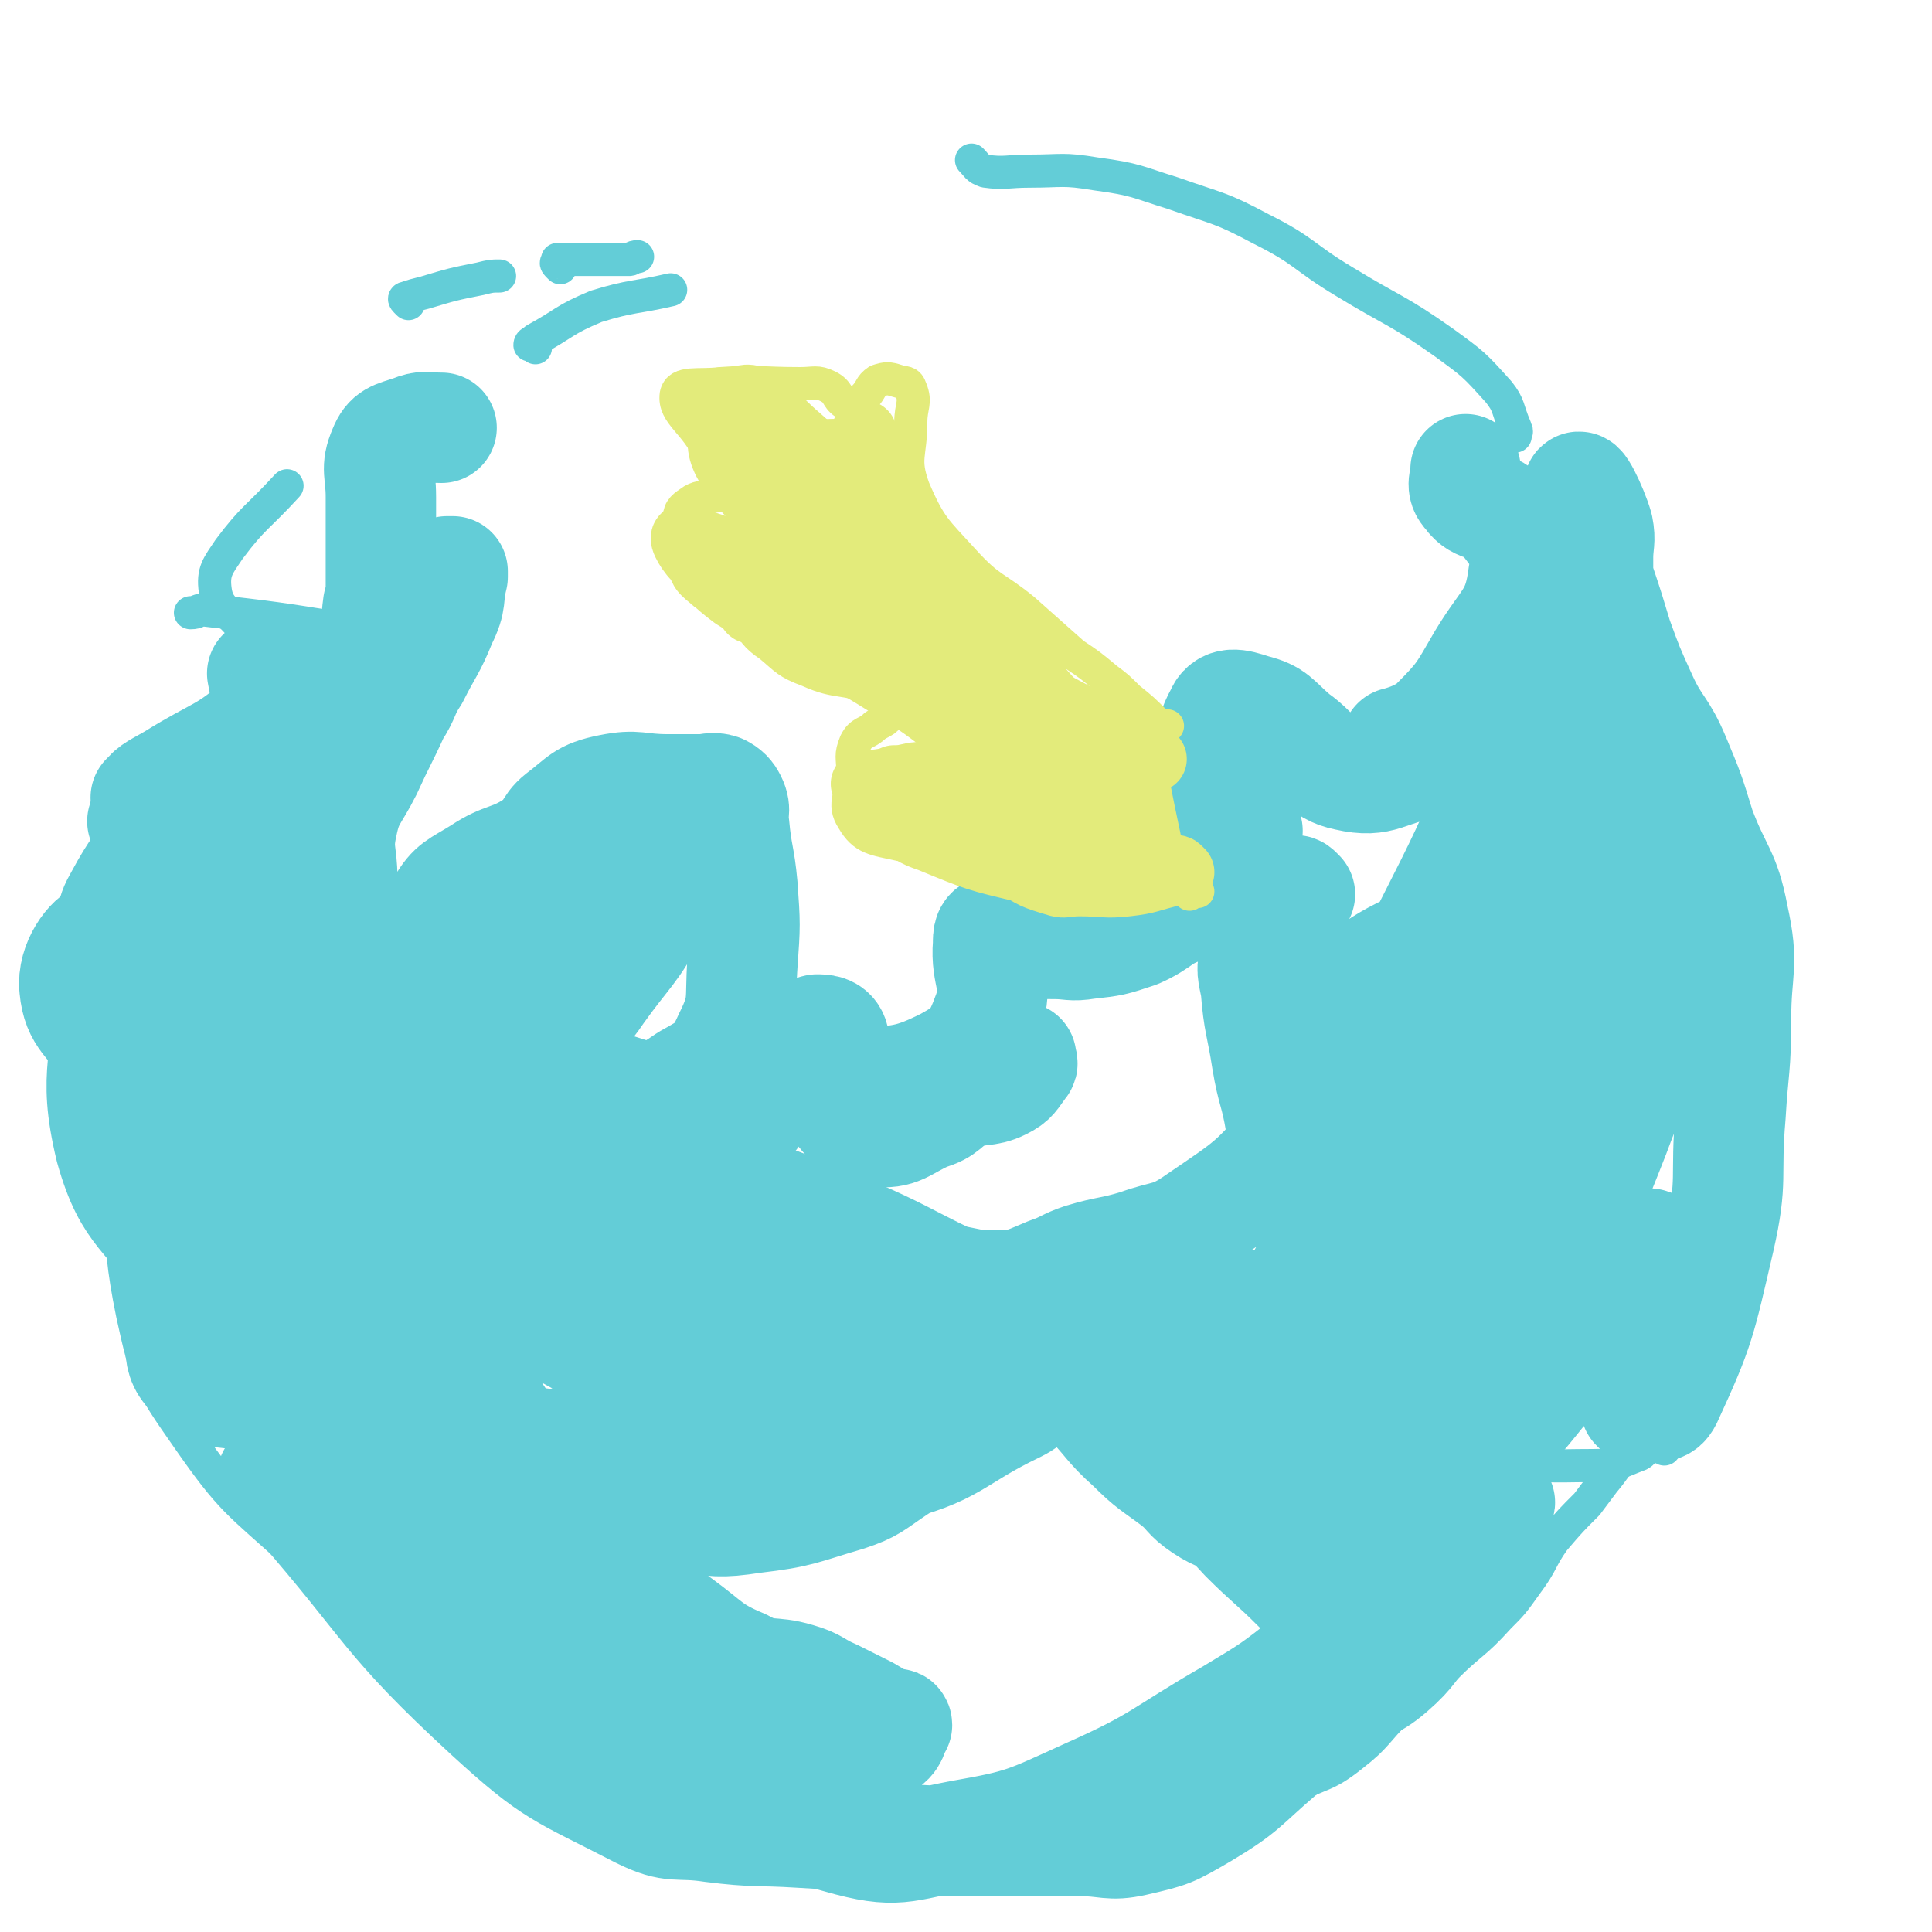
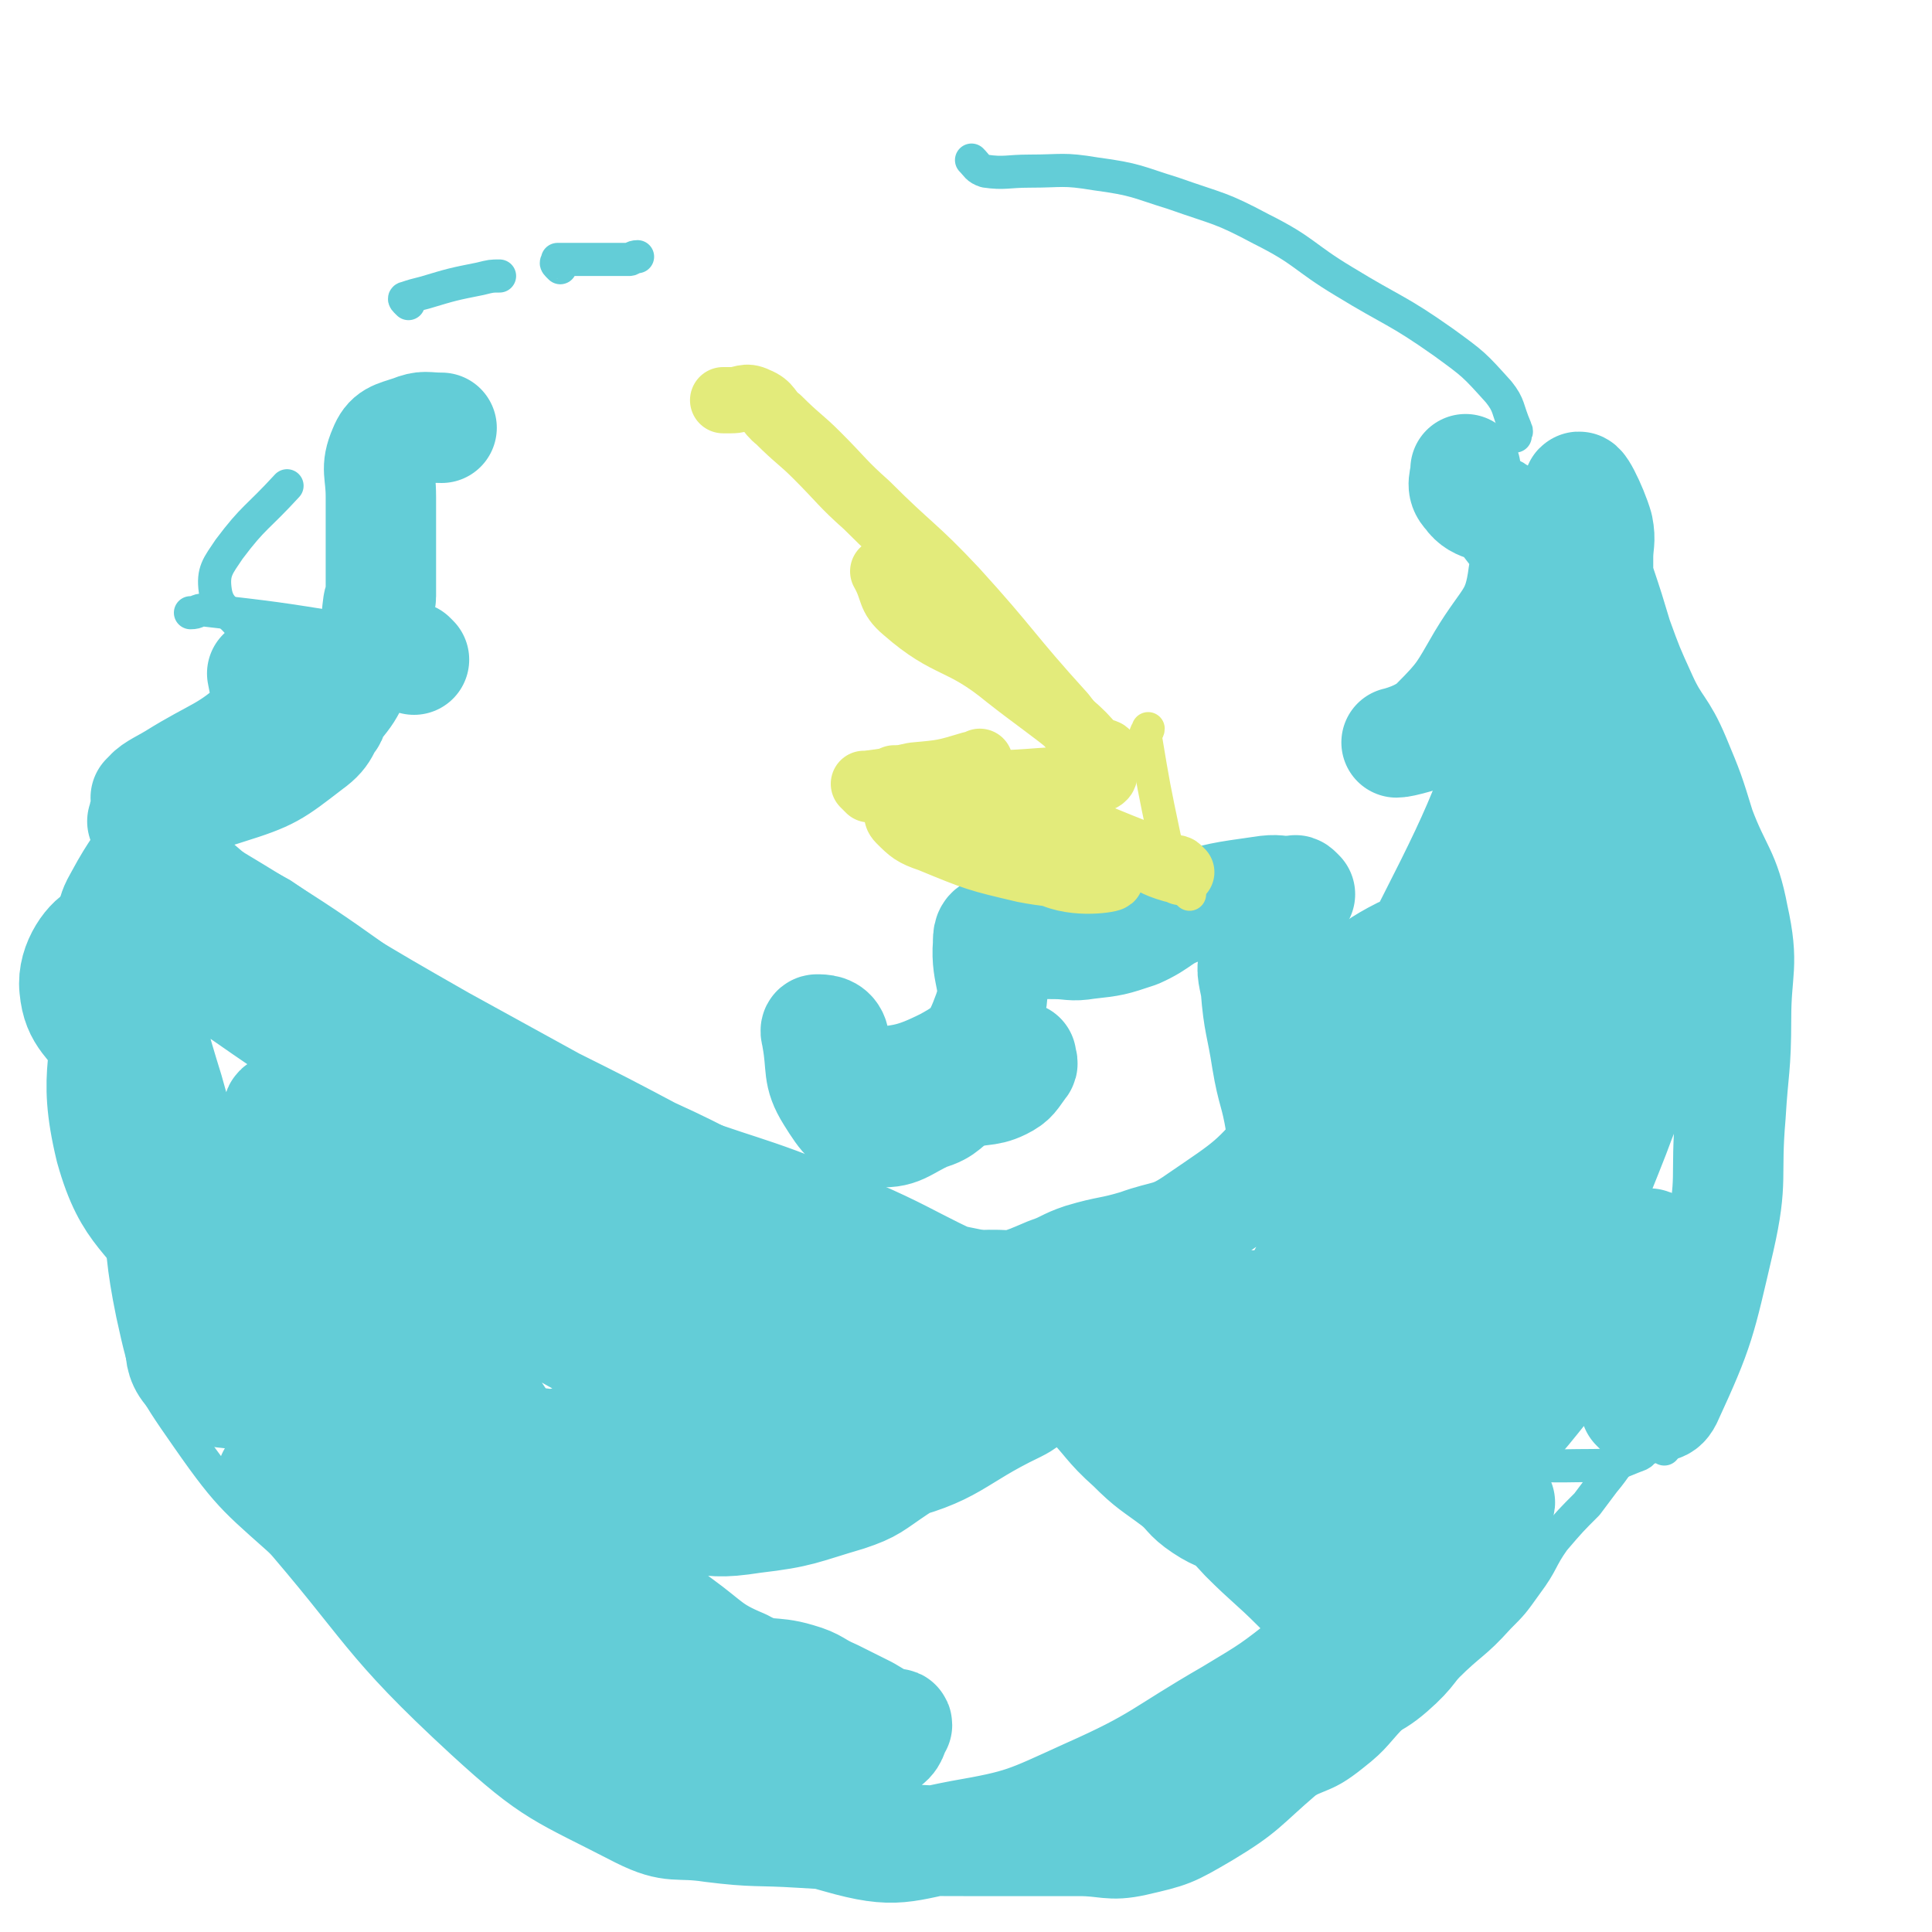
<svg xmlns="http://www.w3.org/2000/svg" viewBox="0 0 700 700" version="1.1">
  <g fill="none" stroke="#63CDD7" stroke-width="12" stroke-linecap="round" stroke-linejoin="round">
    <path d="M603,525c-1,-1 -1,-1 -1,-1 -3,-1 -3,-1 -5,0 -2,1 -1,2 -3,3 -8,3 -8,4 -17,4 -16,0 -17,1 -32,-3 -13,-3 -13,-5 -26,-11 -11,-6 -11,-6 -22,-12 -18,-10 -17,-11 -35,-19 -14,-6 -15,-4 -29,-8 -13,-3 -13,-3 -25,-7 -17,-6 -16,-8 -33,-13 -23,-8 -24,-5 -48,-13 -21,-8 -21,-9 -42,-19 -22,-10 -21,-11 -43,-21 -17,-9 -17,-9 -35,-18 -20,-11 -20,-11 -40,-22 -21,-12 -21,-12 -41,-24 -12,-8 -12,-9 -24,-17 -9,-5 -9,-4 -17,-10 -7,-6 -7,-6 -13,-12 -5,-4 -5,-4 -9,-9 -3,-4 -3,-4 -6,-8 -1,-2 -1,-2 -2,-4 0,-1 -1,-1 -1,-1 -1,0 -1,-1 -2,0 -3,6 -2,7 -6,14 -7,13 -8,12 -15,25 -4,7 -3,8 -6,16 0,2 -2,3 -1,4 1,1 4,2 6,0 5,-5 5,-6 8,-13 5,-9 4,-10 8,-19 5,-10 5,-10 10,-19 " />
    <path d="M42,322c-1,-1 -1,-1 -1,-1 -1,-1 -2,0 -1,0 0,0 0,-1 1,0 2,4 2,4 3,9 1,8 1,8 1,16 0,14 1,14 0,28 -1,9 -1,9 -3,19 -2,12 -5,12 -4,25 0,8 2,9 6,17 6,11 6,11 14,22 9,13 10,13 19,26 7,10 7,11 14,22 6,9 6,9 12,18 5,8 5,8 11,15 10,10 11,10 21,20 2,2 5,4 4,5 -1,2 -5,3 -9,0 -20,-15 -21,-16 -37,-36 -18,-21 -18,-22 -31,-46 -11,-20 -11,-21 -18,-42 -4,-14 -1,-15 -2,-29 -1,-12 0,-12 0,-24 0,-15 0,-15 0,-30 0,-5 0,-9 0,-10 0,-1 0,2 0,5 1,28 1,28 2,55 2,35 -3,36 4,70 5,23 6,25 20,45 16,23 18,23 39,42 19,17 21,16 42,30 21,13 21,12 42,25 17,10 16,11 34,21 11,6 12,6 24,11 12,4 12,4 25,7 11,3 11,4 22,5 16,3 16,2 32,3 12,1 12,1 24,1 13,0 13,0 26,0 17,0 18,1 35,0 15,-1 16,1 30,-4 14,-4 12,-7 25,-14 11,-6 12,-4 22,-12 9,-7 8,-8 17,-17 8,-7 8,-7 17,-15 9,-9 10,-8 19,-18 5,-5 5,-5 10,-12 6,-8 5,-9 10,-16 6,-7 6,-7 12,-13 3,-4 3,-4 6,-8 5,-6 4,-6 9,-11 4,-5 4,-5 9,-9 0,-1 0,-1 0,-1 " />
  </g>
  <g fill="none" stroke="#63CDD7" stroke-width="40" stroke-linecap="round" stroke-linejoin="round">
    <path d="M100,536c-1,-1 -2,-1 -1,-1 0,-1 1,-1 1,0 4,4 4,5 8,9 34,39 31,42 69,77 24,22 26,21 55,36 12,6 13,3 26,5 16,2 16,1 32,2 17,1 17,1 33,2 14,1 14,1 27,1 12,0 12,0 25,0 8,0 8,0 16,0 10,0 11,2 20,0 13,-3 13,-3 25,-10 15,-9 14,-10 28,-22 11,-8 10,-10 21,-18 9,-7 11,-5 19,-12 8,-7 7,-8 14,-16 3,-6 3,-6 6,-12 4,-7 3,-8 7,-15 2,-4 3,-3 7,-8 3,-4 3,-4 5,-8 0,-1 1,-2 0,-2 -1,-1 -2,-1 -4,0 -2,1 -2,2 -4,4 -3,3 -3,4 -6,6 -4,3 -4,2 -9,4 -6,2 -6,3 -12,5 -7,1 -8,0 -15,0 -6,0 -6,0 -13,0 -8,0 -9,2 -16,-1 -8,-2 -7,-4 -14,-9 -7,-4 -8,-3 -14,-7 -6,-4 -5,-5 -10,-9 -8,-6 -9,-6 -16,-13 -9,-8 -8,-9 -17,-18 -6,-5 -6,-6 -13,-10 -3,-2 -4,0 -8,0 -7,0 -7,2 -13,0 -6,-2 -5,-5 -12,-8 -7,-3 -8,-1 -15,-4 -5,-2 -5,-4 -9,-5 -7,-2 -7,-2 -13,-2 -10,0 -10,1 -19,0 -12,-1 -13,0 -24,-4 -14,-5 -13,-8 -26,-15 -25,-15 -26,-14 -51,-30 -31,-19 -31,-20 -62,-41 -23,-15 -23,-15 -46,-31 -13,-9 -14,-8 -26,-18 -5,-4 -9,-14 -8,-9 2,24 3,34 13,66 10,35 8,37 26,69 20,34 22,34 50,62 25,26 28,23 56,45 11,9 15,9 23,18 2,2 -1,5 -4,4 -36,-23 -43,-19 -73,-51 -37,-39 -34,-43 -60,-90 -16,-29 -17,-30 -23,-62 -5,-23 0,-24 1,-47 0,-11 -4,-18 1,-23 5,-3 11,1 20,6 40,24 40,26 79,53 36,27 32,34 71,55 30,16 32,11 65,19 29,8 29,6 58,12 12,3 12,3 23,6 1,1 3,1 3,1 -5,0 -7,2 -12,0 -33,-12 -32,-16 -65,-29 -31,-13 -32,-11 -63,-23 -36,-13 -36,-13 -71,-27 -12,-5 -12,-7 -24,-11 -6,-2 -6,0 -12,0 0,0 0,0 0,0 0,0 0,0 0,0 0,1 0,2 0,3 0,5 -2,5 -1,10 7,34 3,36 17,67 12,28 18,26 35,52 17,24 15,27 34,49 13,15 15,13 31,25 11,8 11,10 23,15 9,5 10,2 20,5 7,2 6,3 13,6 6,3 6,3 12,6 5,3 5,3 9,5 1,0 2,-1 2,0 -2,3 -1,5 -5,7 -13,7 -14,10 -29,11 -26,0 -30,1 -52,-10 -17,-9 -14,-14 -26,-29 -4,-5 -2,-7 -5,-11 -1,-1 -1,0 -3,0 -3,0 -3,2 -5,0 -24,-21 -29,-19 -45,-46 -26,-43 -21,-47 -40,-95 -7,-18 -6,-19 -11,-38 -2,-6 -4,-11 -3,-12 1,-1 4,5 8,8 49,38 46,45 98,74 28,16 32,11 63,16 27,4 27,1 53,2 20,0 20,1 40,0 16,-1 16,-2 33,-3 5,0 5,0 10,0 2,0 3,0 4,1 1,1 0,1 0,2 0,1 0,1 0,2 0,1 -1,2 0,2 3,5 4,4 8,9 8,11 7,12 15,22 8,11 9,10 18,20 9,9 10,9 19,18 4,4 4,4 9,9 0,1 1,1 1,2 1,4 1,4 0,8 -1,4 -2,4 -5,7 -14,11 -14,11 -29,20 -26,15 -25,17 -52,29 -22,10 -23,11 -46,15 -21,4 -23,7 -44,1 -29,-8 -30,-11 -55,-30 -22,-17 -21,-19 -39,-40 -15,-19 -17,-19 -28,-41 -5,-10 -6,-13 -3,-24 1,-6 5,-8 11,-8 8,-1 10,1 17,6 9,6 7,10 17,16 10,5 11,4 23,5 13,1 13,2 26,0 17,-2 17,-3 34,-8 9,-3 9,-4 18,-10 8,-5 8,-6 16,-11 6,-4 6,-4 12,-7 5,-3 6,-2 12,-5 3,-2 3,-3 6,-4 3,-1 4,-1 6,-1 0,0 -1,1 -2,1 -4,3 -3,3 -7,5 -23,11 -22,16 -48,22 -23,5 -24,2 -48,-1 -21,-3 -21,-9 -42,-10 -22,-2 -22,3 -45,4 -16,1 -17,2 -33,-1 -25,-6 -24,-10 -50,-17 -15,-5 -21,2 -31,-8 -9,-7 -4,-13 -6,-26 -3,-25 0,-26 -5,-50 -4,-20 -5,-21 -14,-39 -1,-3 -4,-1 -6,-3 -7,-11 -12,-12 -13,-23 -1,-9 6,-18 10,-19 2,-1 2,7 2,15 1,31 -6,33 1,62 7,25 14,23 28,46 0,0 0,0 0,0 " />
    <path d="M53,299c-1,-1 -1,-1 -1,-1 -1,-1 0,0 0,0 0,0 0,0 0,-1 0,-1 0,-2 1,-3 5,-5 5,-5 12,-9 11,-7 11,-7 23,-13 11,-4 11,-4 22,-8 3,-1 3,-1 6,-2 1,-1 1,-1 2,-2 1,0 2,1 2,0 0,-2 0,-3 0,-6 0,-2 0,-2 0,-4 0,-1 0,-1 0,-1 0,0 0,0 0,0 0,0 0,0 0,0 -1,-1 -1,0 -2,0 -2,0 -2,0 -5,0 -4,0 -4,0 -8,-1 -3,-1 -3,-1 -7,-3 -1,0 -1,0 -3,-1 0,0 0,0 0,0 1,5 1,5 1,10 0,4 2,5 -1,7 -13,12 -16,11 -32,21 -5,3 -8,4 -10,7 -1,0 2,0 4,0 13,-1 13,1 25,-3 16,-5 17,-6 30,-16 7,-5 5,-7 10,-14 4,-5 4,-5 7,-11 3,-6 4,-6 6,-13 2,-6 1,-6 2,-13 0,-1 1,-1 1,-3 0,-2 0,-2 0,-4 0,-6 0,-6 0,-13 0,-3 0,-3 0,-7 0,-6 0,-6 0,-12 0,-9 -2,-10 1,-17 2,-5 4,-5 10,-7 5,-2 5,-1 11,-1 0,0 0,0 0,0 " />
    <path d="M150,239c-1,-1 -1,-1 -1,-1 " />
-     <path d="M150,214c-1,-1 -2,-1 -1,-1 0,-1 0,-1 1,-1 3,-1 4,-1 7,-2 2,-1 2,-2 5,-3 1,0 1,0 2,0 0,0 0,1 0,2 -2,8 0,8 -4,16 -4,10 -5,10 -10,20 -4,6 -3,7 -7,13 -5,11 -5,10 -10,21 -5,10 -7,10 -9,20 -2,9 0,10 0,19 0,8 -3,10 2,15 22,23 23,25 52,41 31,17 32,16 66,27 14,4 14,1 28,3 1,0 1,0 1,0 -33,0 -34,1 -68,-1 -16,-1 -15,-2 -31,-5 -33,-6 -34,-3 -67,-12 -18,-5 -30,-16 -35,-15 -3,0 8,11 19,18 36,21 36,22 75,36 23,8 50,17 48,7 -4,-19 -26,-37 -59,-66 -20,-18 -23,-15 -47,-28 -2,-1 -8,-2 -6,-1 19,10 24,13 49,24 22,10 23,10 45,20 0,0 0,-1 -1,-1 -12,-6 -14,-4 -25,-12 -6,-4 -6,-5 -10,-12 -3,-5 -3,-6 -3,-13 0,-7 -1,-9 3,-15 4,-7 6,-7 14,-12 9,-6 11,-4 20,-10 6,-4 4,-6 9,-10 8,-6 8,-8 18,-10 10,-2 10,0 21,0 6,0 6,0 12,0 3,0 4,-1 7,0 2,1 3,2 4,4 2,4 0,5 1,9 1,11 2,11 3,22 1,14 1,14 0,28 -1,14 1,15 -5,27 -4,9 -6,10 -15,15 -10,7 -11,6 -22,9 -10,3 -12,6 -20,3 -7,-3 -12,-8 -10,-15 3,-14 10,-14 20,-29 10,-14 12,-14 20,-29 4,-7 2,-13 4,-15 0,-2 2,4 0,7 -17,26 -22,35 -39,50 -4,4 -6,-7 -4,-12 11,-18 15,-19 31,-35 5,-4 14,-6 12,-5 -3,1 -11,5 -22,9 -23,9 -23,9 -47,17 -8,4 -9,3 -17,7 -1,0 -3,2 -2,2 12,-3 15,-3 29,-8 22,-8 24,-7 44,-18 3,-2 5,-6 2,-7 -8,-3 -13,-3 -24,-1 -13,3 -14,4 -25,11 -6,4 -5,6 -8,12 -1,2 -1,3 0,6 1,3 3,2 4,5 1,6 3,8 0,13 -4,6 -6,10 -14,9 -19,-1 -28,2 -40,-11 -11,-13 -3,-20 -5,-39 -1,-7 3,-9 0,-15 -5,-7 -7,-7 -16,-11 -4,-3 -7,0 -9,-3 -3,-4 -3,-7 -1,-13 2,-6 5,-5 9,-11 " />
    <path d="M594,511c-1,-1 -1,-1 -1,-1 -1,-1 0,0 0,0 1,0 1,0 3,0 4,-1 6,1 8,-3 12,-26 12,-28 19,-58 5,-22 2,-22 4,-45 1,-17 2,-17 2,-35 0,-18 3,-19 -1,-37 -3,-16 -6,-16 -12,-32 -4,-13 -4,-13 -9,-25 -5,-12 -7,-11 -12,-22 -5,-11 -5,-11 -9,-22 -3,-10 -3,-10 -6,-19 -1,-3 -1,-3 -1,-5 -1,-1 0,-1 0,-1 0,-1 0,-1 0,-2 0,-1 0,-1 0,-2 0,-5 1,-6 0,-11 -2,-7 -8,-19 -7,-13 10,73 23,86 28,171 1,31 -4,32 -15,62 -16,41 -18,41 -39,80 -4,8 -5,8 -10,14 -1,1 -1,0 -2,0 -1,0 -1,0 -1,0 0,-7 -2,-8 0,-15 4,-20 8,-20 12,-40 11,-58 12,-58 19,-116 3,-26 0,-26 0,-53 0,-9 0,-20 0,-17 -1,5 2,17 -2,34 -13,61 -11,62 -33,121 -12,33 -13,34 -35,62 -12,15 -15,15 -31,24 -2,1 -6,0 -5,-3 17,-35 23,-35 41,-73 18,-38 16,-39 31,-78 10,-28 12,-28 20,-57 6,-23 5,-24 8,-47 2,-19 2,-19 3,-37 0,-9 0,-11 0,-18 0,-1 0,1 0,3 -3,25 1,26 -6,50 -18,54 -19,55 -45,106 -17,32 -18,32 -41,60 -15,18 -16,18 -35,31 -10,7 -11,5 -22,9 -10,3 -10,2 -20,5 -6,2 -6,3 -12,5 -7,3 -7,3 -13,5 -4,1 -4,0 -8,0 -5,0 -5,0 -11,0 -1,0 -5,0 -3,0 9,0 12,-1 24,0 43,3 43,6 85,7 49,1 50,4 98,-3 24,-4 22,-10 44,-19 1,0 2,-1 2,0 0,1 0,1 -1,2 -19,25 -18,26 -37,49 -12,15 -12,15 -26,27 -12,10 -12,11 -25,16 -11,4 -14,8 -24,2 -21,-11 -19,-18 -39,-36 -9,-8 -9,-8 -19,-16 -1,-1 -2,-2 -1,-2 18,3 19,6 39,8 21,3 23,5 43,1 15,-4 18,-5 27,-17 7,-9 4,-12 6,-24 1,-11 1,-11 0,-22 -1,-6 2,-12 -3,-12 -18,0 -23,4 -43,13 -12,7 -14,7 -21,19 -9,16 -9,18 -10,37 -1,14 -3,21 6,29 10,9 16,7 31,6 12,-1 18,0 23,-9 7,-14 9,-22 0,-37 -15,-29 -23,-26 -47,-51 -6,-6 -9,-5 -13,-12 -3,-6 1,-8 0,-15 -2,-12 -3,-11 -5,-23 -2,-13 -3,-13 -4,-26 -1,-5 -2,-8 0,-10 2,-1 4,4 8,5 10,3 11,5 20,5 10,0 10,-3 19,-7 6,-2 6,-3 12,-6 6,-3 6,-3 13,-6 2,-1 3,-1 4,-1 0,0 -1,0 -2,0 -10,3 -11,3 -21,7 -16,8 -14,12 -31,18 -8,3 -10,2 -17,0 -3,-1 -4,-4 -2,-6 4,-4 6,-3 13,-6 " />
    <path d="M548,253c-1,-1 -1,-2 -1,-1 -1,0 0,1 0,2 -2,1 -3,0 -6,1 -9,4 -8,5 -17,9 -9,3 -16,5 -18,5 0,0 9,-2 14,-7 10,-10 10,-11 17,-23 9,-15 13,-15 15,-31 2,-10 -1,-12 -7,-20 -4,-6 -9,-3 -13,-9 -3,-3 -1,-5 -1,-9 " />
-     <path d="M526,276c-1,-1 -1,-1 -1,-1 -1,-1 -1,0 -2,0 -4,1 -4,1 -7,2 -14,2 -15,7 -28,4 -10,-2 -9,-7 -19,-14 -7,-6 -7,-8 -15,-10 -6,-2 -10,-3 -12,2 -5,9 -3,13 -1,25 2,9 4,9 9,17 1,0 1,0 2,0 " />
    <path d="M471,324c-1,-1 -1,-1 -1,-1 -1,-1 -1,0 -2,0 -5,0 -5,-1 -11,0 -14,2 -15,2 -28,6 -9,3 -8,5 -17,9 -9,3 -9,3 -18,4 -6,1 -6,0 -12,0 -5,0 -5,0 -11,-1 -5,-1 -6,-4 -10,-4 -3,0 -3,2 -3,5 -1,12 4,14 0,25 -4,11 -6,13 -15,18 -14,7 -16,6 -32,8 -4,1 -6,0 -8,-3 -3,-5 1,-8 -1,-14 -1,-3 -4,-3 -6,-3 -1,0 0,2 0,3 2,11 0,13 5,21 5,8 7,11 16,13 9,1 10,-2 19,-6 7,-2 6,-4 12,-7 7,-3 9,-1 15,-4 4,-2 4,-3 7,-7 1,-1 0,-1 0,-3 " />
  </g>
  <g fill="none" stroke="#63CDD7" stroke-width="12" stroke-linecap="round" stroke-linejoin="round">
    <path d="M549,158c-1,-1 -2,-1 -1,-1 0,-1 1,0 1,0 1,-1 0,-1 0,-2 -3,-7 -2,-8 -6,-13 -9,-10 -9,-10 -20,-18 -17,-12 -18,-11 -36,-22 -15,-9 -14,-11 -30,-19 -15,-8 -15,-7 -32,-13 -13,-4 -13,-5 -28,-7 -12,-2 -12,-1 -24,-1 -8,0 -9,1 -16,0 -3,-1 -3,-2 -5,-4 " />
-     <path d="M194,126c-1,-1 -1,-1 -1,-1 -1,-1 -1,0 -1,0 0,-1 1,-1 2,-2 11,-6 10,-7 22,-12 13,-4 14,-3 27,-6 " />
    <path d="M203,97c-1,-1 -1,-1 -1,-1 -1,-1 0,-1 0,-1 0,-1 0,-1 0,-1 4,0 4,0 8,0 9,0 9,0 18,0 1,0 1,-1 3,-1 " />
    <path d="M148,110c-1,-1 -1,-1 -1,-1 -1,-1 0,-1 0,-1 3,-1 3,-1 7,-2 10,-3 10,-3 20,-5 4,-1 4,-1 7,-1 " />
    <path d="M129,241c-1,-1 -1,-1 -1,-1 -1,-1 -1,0 -2,0 -2,0 -2,0 -3,0 -8,-1 -9,1 -16,-2 -10,-3 -9,-5 -19,-10 0,0 0,0 0,0 -5,-7 -9,-7 -10,-14 -1,-7 1,-9 5,-15 9,-12 10,-11 21,-23 " />
    <path d="M140,233c-1,-1 -1,-1 -1,-1 -2,-1 -2,-2 -3,-2 -5,-1 -5,-1 -11,-2 -25,-4 -25,-4 -51,-7 -3,0 -2,1 -5,1 " />
  </g>
  <g fill="none" stroke="#E3EB7B" stroke-width="12" stroke-linecap="round" stroke-linejoin="round">
-     <path d="M434,323c-1,-1 -1,-1 -1,-1 -1,-1 -1,0 -2,0 -2,0 -2,0 -4,0 -9,2 -9,3 -18,4 -9,1 -9,0 -18,0 -4,0 -5,1 -9,0 -10,-3 -10,-3 -19,-9 -9,-6 -7,-8 -15,-13 -4,-3 -5,-3 -10,-2 -6,1 -6,5 -12,4 -9,-2 -13,-2 -17,-9 -4,-6 0,-9 0,-17 0,-6 -1,-6 1,-11 2,-4 4,-3 7,-6 3,-2 5,-2 5,-5 0,-4 -1,-6 -5,-8 -11,-5 -13,-2 -24,-7 -8,-3 -8,-4 -14,-9 -6,-4 -5,-5 -10,-10 -3,-3 -3,-3 -7,-6 -4,-3 -5,-1 -8,-4 -5,-4 -5,-5 -7,-11 -2,-6 -2,-7 -1,-14 0,-4 1,-5 4,-7 5,-4 11,0 13,-5 2,-4 -2,-7 -6,-13 -5,-11 -13,-14 -12,-21 1,-5 8,-3 16,-4 14,-1 14,0 29,0 5,0 6,-1 10,1 4,2 3,4 6,6 1,0 1,0 1,0 1,0 1,0 1,0 2,0 2,1 3,0 1,0 1,-1 2,-2 3,-3 2,-4 5,-6 3,-1 4,-1 7,0 3,1 4,0 5,3 2,5 0,6 0,12 0,12 -3,13 1,24 6,14 8,15 18,26 10,11 11,9 22,18 9,8 9,8 18,16 6,4 6,4 12,9 4,3 4,3 8,7 5,4 5,4 10,9 0,0 0,1 1,1 1,0 1,0 3,0 0,0 0,0 0,0 " />
    <path d="M431,324c-1,-1 -1,-1 -1,-1 -1,-1 -1,-1 -1,-2 -4,-9 -4,-9 -7,-17 -4,-19 -4,-19 -7,-37 0,-2 1,-2 1,-3 " />
  </g>
  <g fill="none" stroke="#E3EB7B" stroke-width="24" stroke-linecap="round" stroke-linejoin="round">
-     <path d="M412,313c-1,-1 -1,-1 -1,-1 -2,-1 -2,1 -3,0 -2,-7 -2,-8 -3,-17 -1,-9 0,-9 0,-18 0,-2 1,-3 0,-4 -3,-1 -4,1 -8,0 -10,-2 -11,-1 -20,-6 -18,-9 -20,-7 -35,-21 -14,-13 -14,-15 -24,-32 -6,-11 -6,-12 -8,-25 -2,-9 -1,-10 0,-19 1,-6 2,-6 3,-12 0,-1 0,-1 0,-1 0,0 0,0 0,0 -2,9 -1,9 -4,17 -2,5 -2,5 -5,9 -2,3 -4,7 -6,5 -10,-8 -7,-16 -18,-25 -7,-6 -12,-7 -17,-5 -3,1 -2,6 1,11 9,14 13,12 24,27 12,14 10,16 21,31 3,4 5,7 7,9 0,0 -2,-3 -4,-6 -11,-17 -10,-18 -22,-34 -7,-10 -8,-10 -16,-19 -4,-4 -6,-5 -6,-8 -1,-3 2,-2 5,-3 10,-2 10,-2 19,-2 11,0 12,-1 22,1 4,1 6,4 5,5 0,2 -3,2 -6,1 -13,-3 -12,-5 -25,-8 -8,-2 -9,-4 -16,-3 -2,0 -3,2 -2,5 4,16 5,17 11,33 3,11 9,15 7,21 -2,5 -16,1 -16,2 0,1 9,0 16,4 32,17 31,19 63,37 13,7 14,7 28,14 4,2 5,2 8,4 1,0 0,1 -1,1 -4,0 -4,1 -7,0 -8,-1 -9,0 -15,-4 -22,-13 -20,-16 -42,-29 -27,-17 -29,-15 -56,-32 -8,-6 -8,-7 -14,-14 -3,-3 -6,-9 -3,-7 25,8 31,11 60,26 26,14 25,16 51,32 17,11 18,11 35,21 3,1 3,1 6,3 0,0 0,-1 0,-1 -8,-3 -8,-3 -16,-7 -11,-5 -12,-4 -22,-11 -23,-16 -22,-16 -44,-34 -6,-4 -6,-5 -11,-11 0,-1 0,-1 0,-2 1,-2 1,-3 3,-3 10,2 12,1 22,7 16,11 13,15 28,27 12,10 13,9 26,16 11,6 12,4 23,10 5,3 4,3 8,7 0,0 0,0 0,0 -17,-6 -18,-4 -34,-12 -10,-5 -9,-6 -18,-13 -15,-12 -15,-11 -28,-23 -9,-9 -10,-9 -17,-18 -2,-3 0,-4 -1,-7 -1,-5 -1,-6 -3,-10 -3,-5 -5,-4 -8,-8 -4,-6 -3,-7 -8,-12 -7,-7 -8,-6 -16,-12 -5,-3 -6,-3 -10,-4 -1,-1 0,0 0,0 " />
    <path d="M428,316c-1,-1 -1,-1 -1,-1 -1,-1 -1,0 -2,0 -7,-2 -7,-3 -13,-6 -18,-7 -18,-8 -36,-13 -16,-5 -17,-5 -33,-8 -10,-2 -15,-3 -20,-3 -2,0 3,1 6,3 27,14 26,17 53,29 10,4 23,1 20,1 -3,-1 -16,0 -31,-3 -17,-4 -17,-4 -34,-11 -6,-2 -7,-3 -11,-7 -2,-2 0,-3 -1,-4 -1,-3 -2,-2 -4,-5 -1,-1 -3,-2 -2,-3 2,-1 4,-1 8,-1 25,-1 25,1 50,-1 12,-1 25,2 23,-4 -4,-13 -16,-19 -35,-34 -17,-14 -21,-10 -37,-24 -6,-5 -4,-7 -8,-14 " />
    <path d="M323,285c-1,-1 -1,-1 -1,-1 -1,-1 -2,0 -1,0 1,0 2,1 4,0 0,0 -1,-1 -1,-2 " />
    <path d="M315,286c-1,-1 -1,-1 -1,-1 -1,-1 -1,-1 -1,-1 0,0 0,0 1,0 8,-1 8,-1 17,-3 11,-1 11,-1 21,-4 2,0 2,0 3,-1 " />
    <path d="M402,274c-1,-1 -1,-1 -1,-1 -1,-1 -1,0 -1,0 -4,-2 -4,-2 -7,-5 -5,-4 -4,-4 -8,-9 -20,-22 -19,-23 -39,-45 -15,-16 -16,-15 -32,-31 -9,-8 -9,-9 -18,-18 -6,-6 -7,-6 -14,-13 -4,-3 -3,-5 -8,-7 -4,-2 -5,0 -9,0 -2,0 -2,0 -3,0 0,0 0,0 0,0 " />
  </g>
</svg>